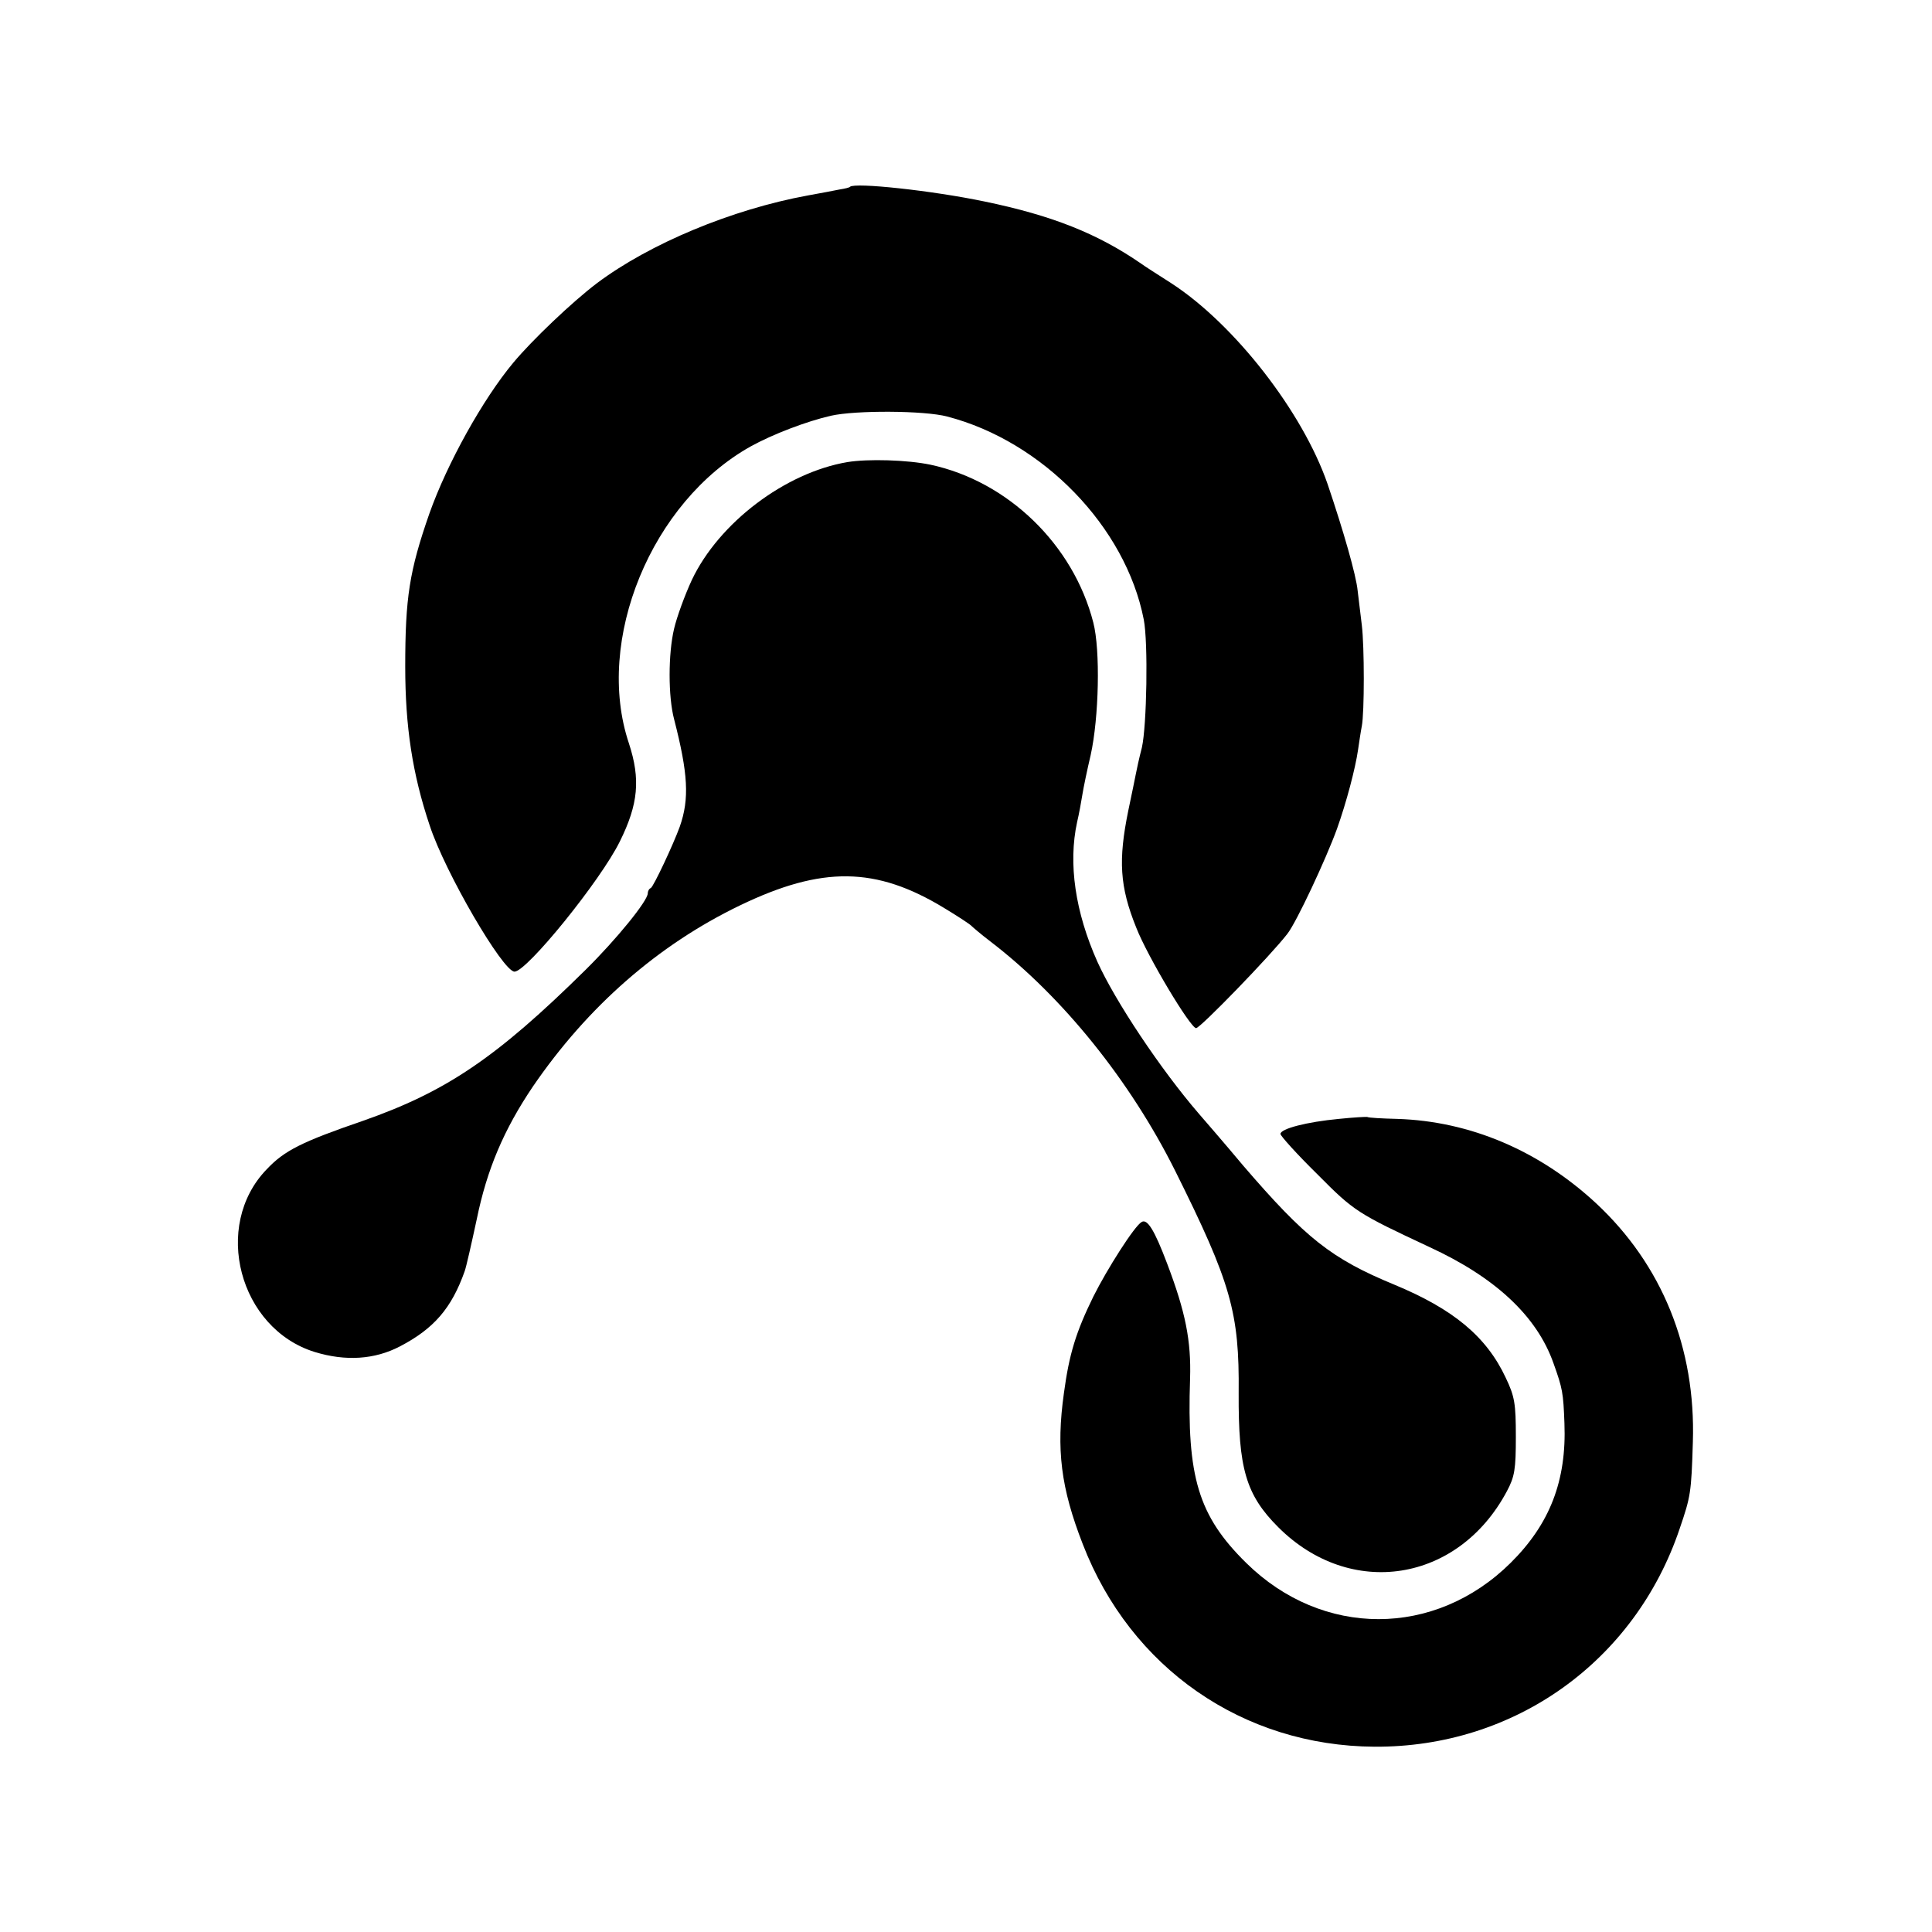
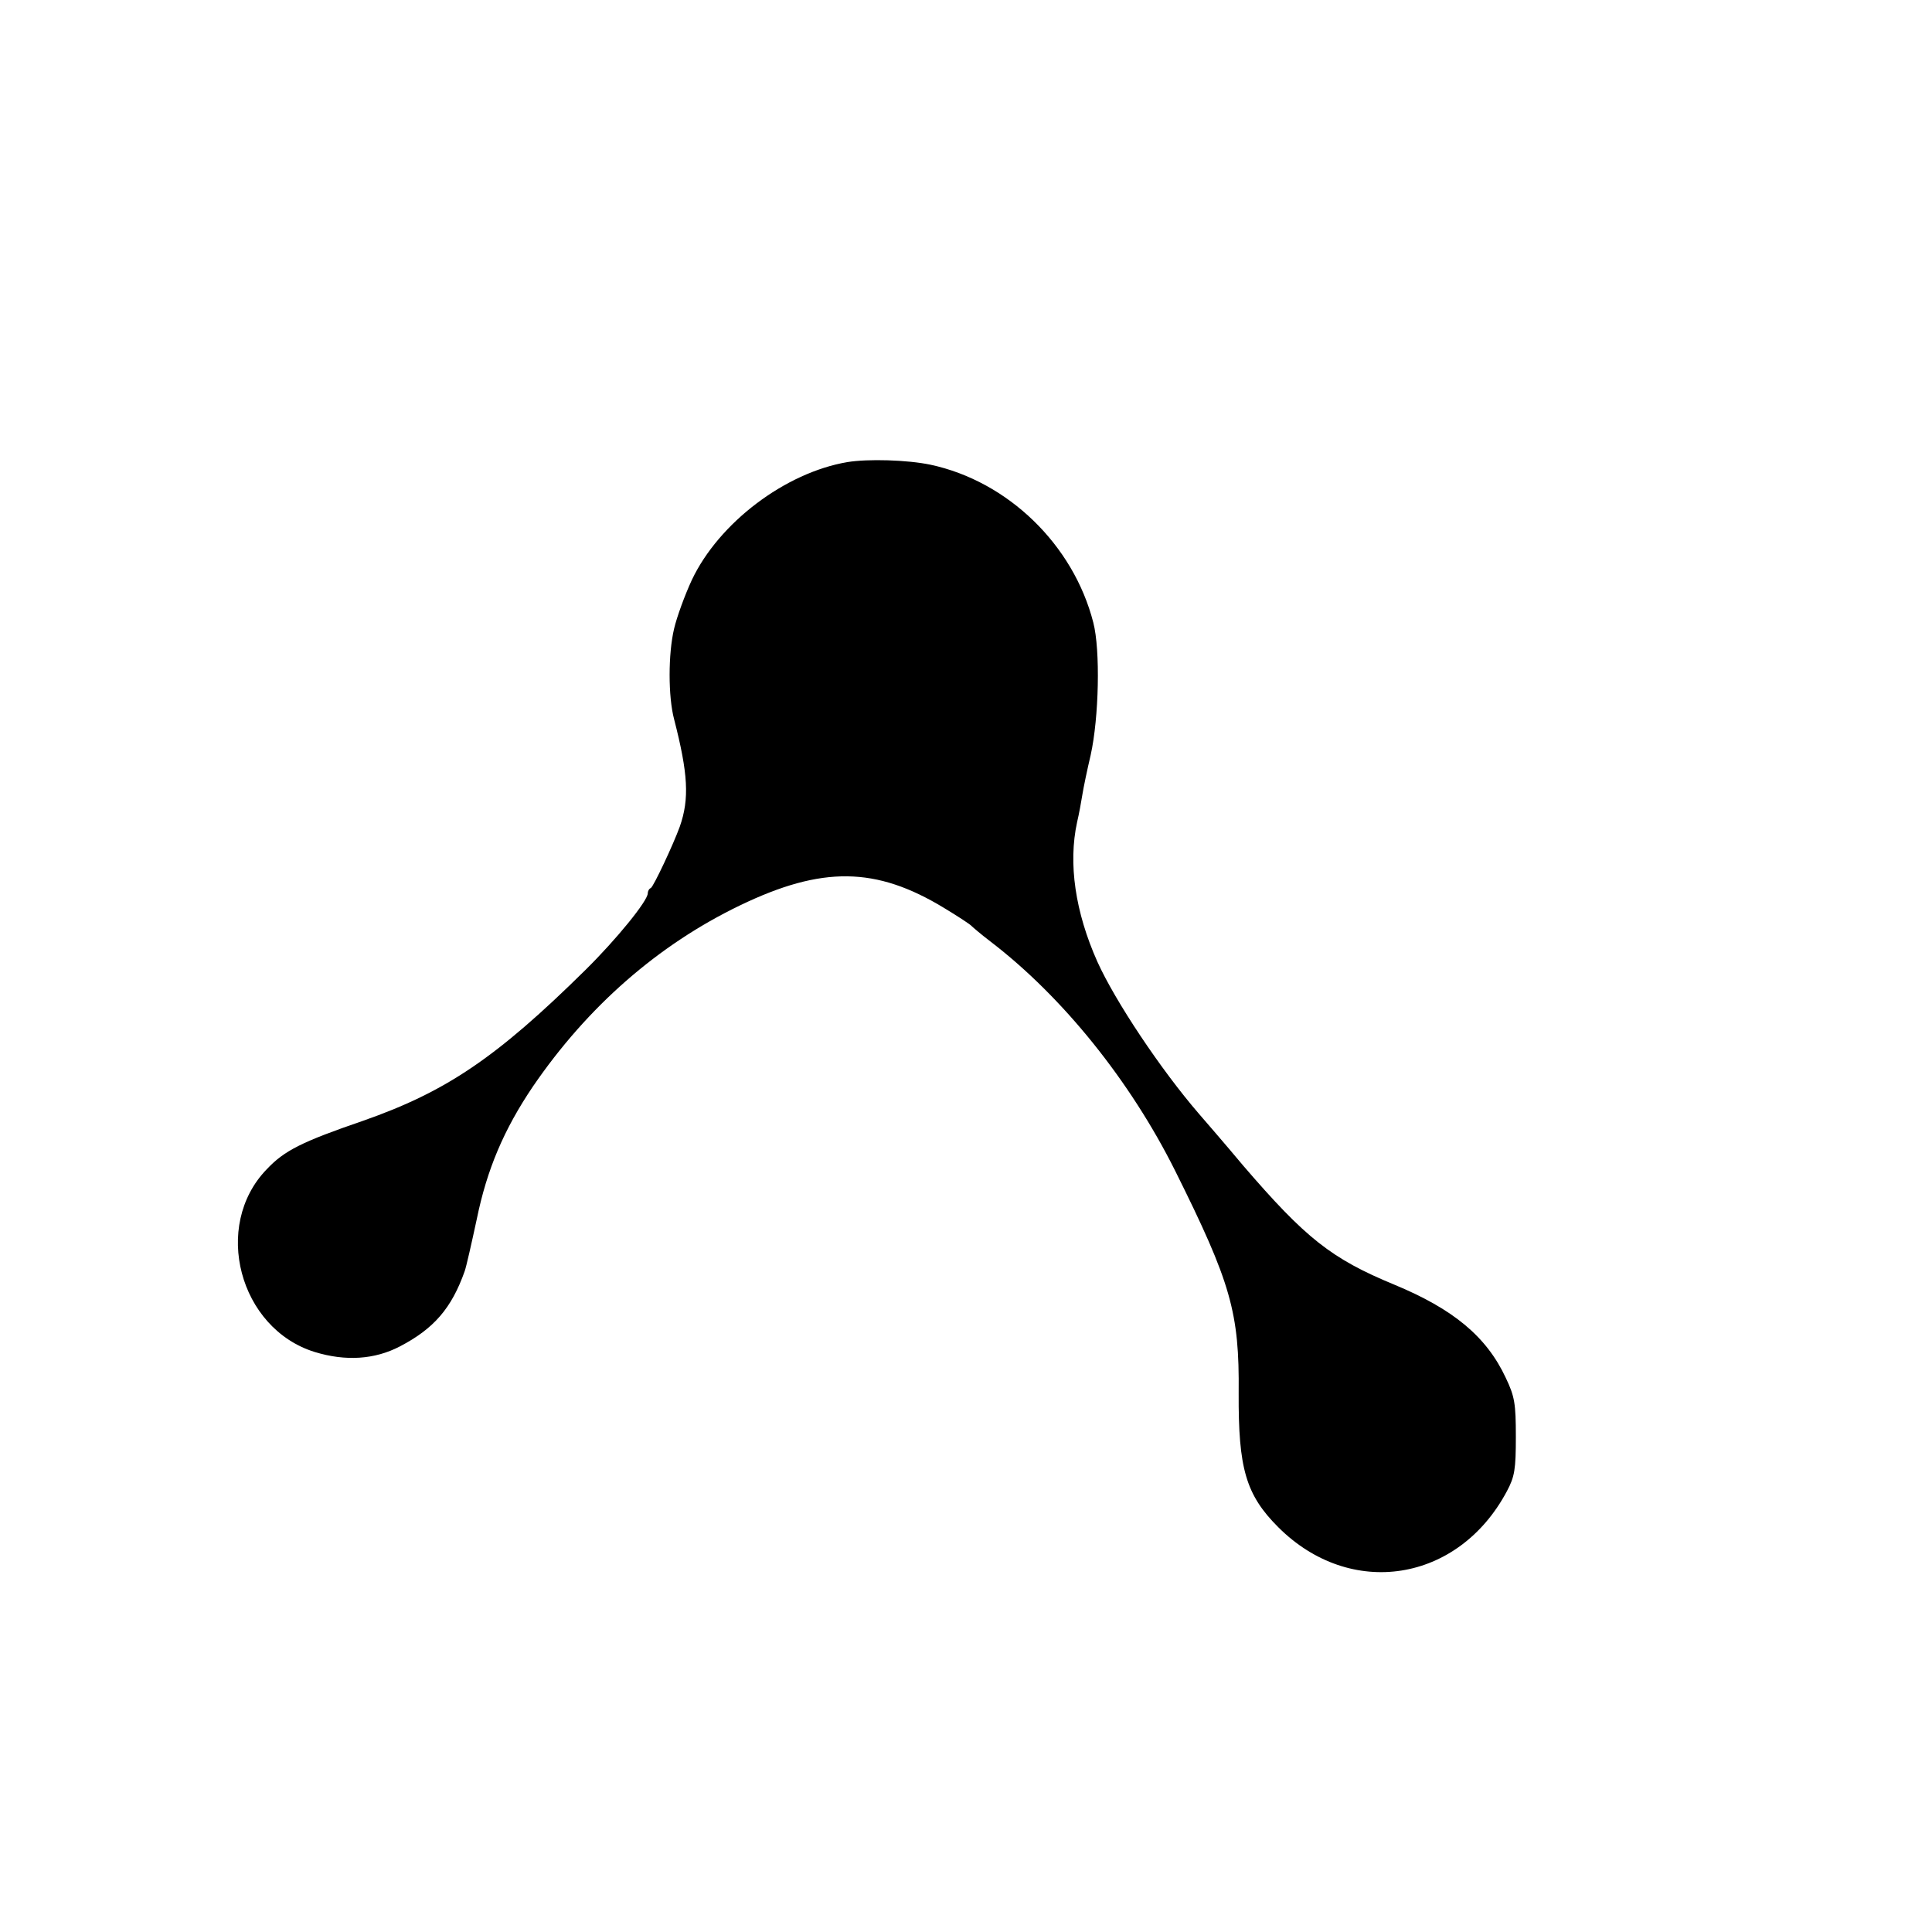
<svg xmlns="http://www.w3.org/2000/svg" height="513pt" preserveAspectRatio="xMidYMid meet" viewBox="0 0 513 513" width="513pt">
  <g transform="matrix(.1 0 0 -.1 0 513)">
-     <path d="m2257 4634c-1-2-14-5-27-7-14-3-52-10-85-16-202-37-420-128-560-233-66-50-172-151-222-211-81-97-176-268-223-401-53-152-64-223-64-406 0-159 19-285 65-422 41-125 194-387 225-388 32-1 229 242 280 346 49 99 55 165 24 260-92 274 60 642 324 789 58 32 147 66 212 81 66 15 249 14 309-2 254-66 474-293 522-539 12-61 8-283-5-340-7-27-14-59-16-70s-11-54-20-97c-27-132-23-202 21-311 30-77 144-267 159-267 11 0 198 193 242 250 24 30 103 199 132 279 25 70 49 161 56 210 3 20 7 48 10 63 7 36 7 211 0 268-3 25-8 66-11 91-4 42-38 160-80 284-66 191-247 424-415 533-36 23-72 46-80 52-116 80-237 128-416 165-139 29-344 51-357 39z" />
    <path d="m2250 3903c-165-28-341-161-413-313-19-41-40-99-47-129-16-67-16-181 0-241 37-144 41-211 15-285-17-47-70-160-77-163-5-2-8-9-8-14 0-20-83-122-165-203-237-234-371-324-591-401-163-56-209-79-256-129-145-150-73-423 128-485 82-25 159-20 226 15 90 47 137 101 172 200 4 11 18 73 32 138 27 132 72 238 149 352 145 212 332 376 550 481s361 103 542-7c38-23 70-44 73-48 3-3 25-22 50-41 192-147 371-370 490-608 149-299 171-377 169-591-1-200 19-270 105-356 192-192 478-147 607 95 21 39 24 59 24 145 0 88-3 107-27 157-51 109-139 182-296 247-167 69-235 123-401 316-51 61-104 122-117 137-102 118-223 300-270 404-59 132-78 261-54 371 5 21 11 54 14 73s13 67 22 105c22 99 26 279 7 352-53 207-227 375-432 419-62 13-166 16-221 7z" />
-     <path d="m3555 2159c-85-8-155-26-155-40 0-5 44-54 98-107 98-99 107-104 297-193 176-81 286-184 330-309 24-67 26-78 29-159 6-153-39-268-143-371-201-199-500-199-702 0-127 125-158 228-149 490 3 100-12 176-61 305-34 90-53 120-68 110-19-11-91-124-128-198-46-94-64-152-78-256-21-150-8-252 50-401 127-329 425-536 775-538 371-2 691 226 810 579 29 85 31 95 35 230 8 250-82 471-257 634-151 140-335 218-528 224-41 1-76 3-79 5-3 1-37-1-76-5z" />
  </g>
</svg>